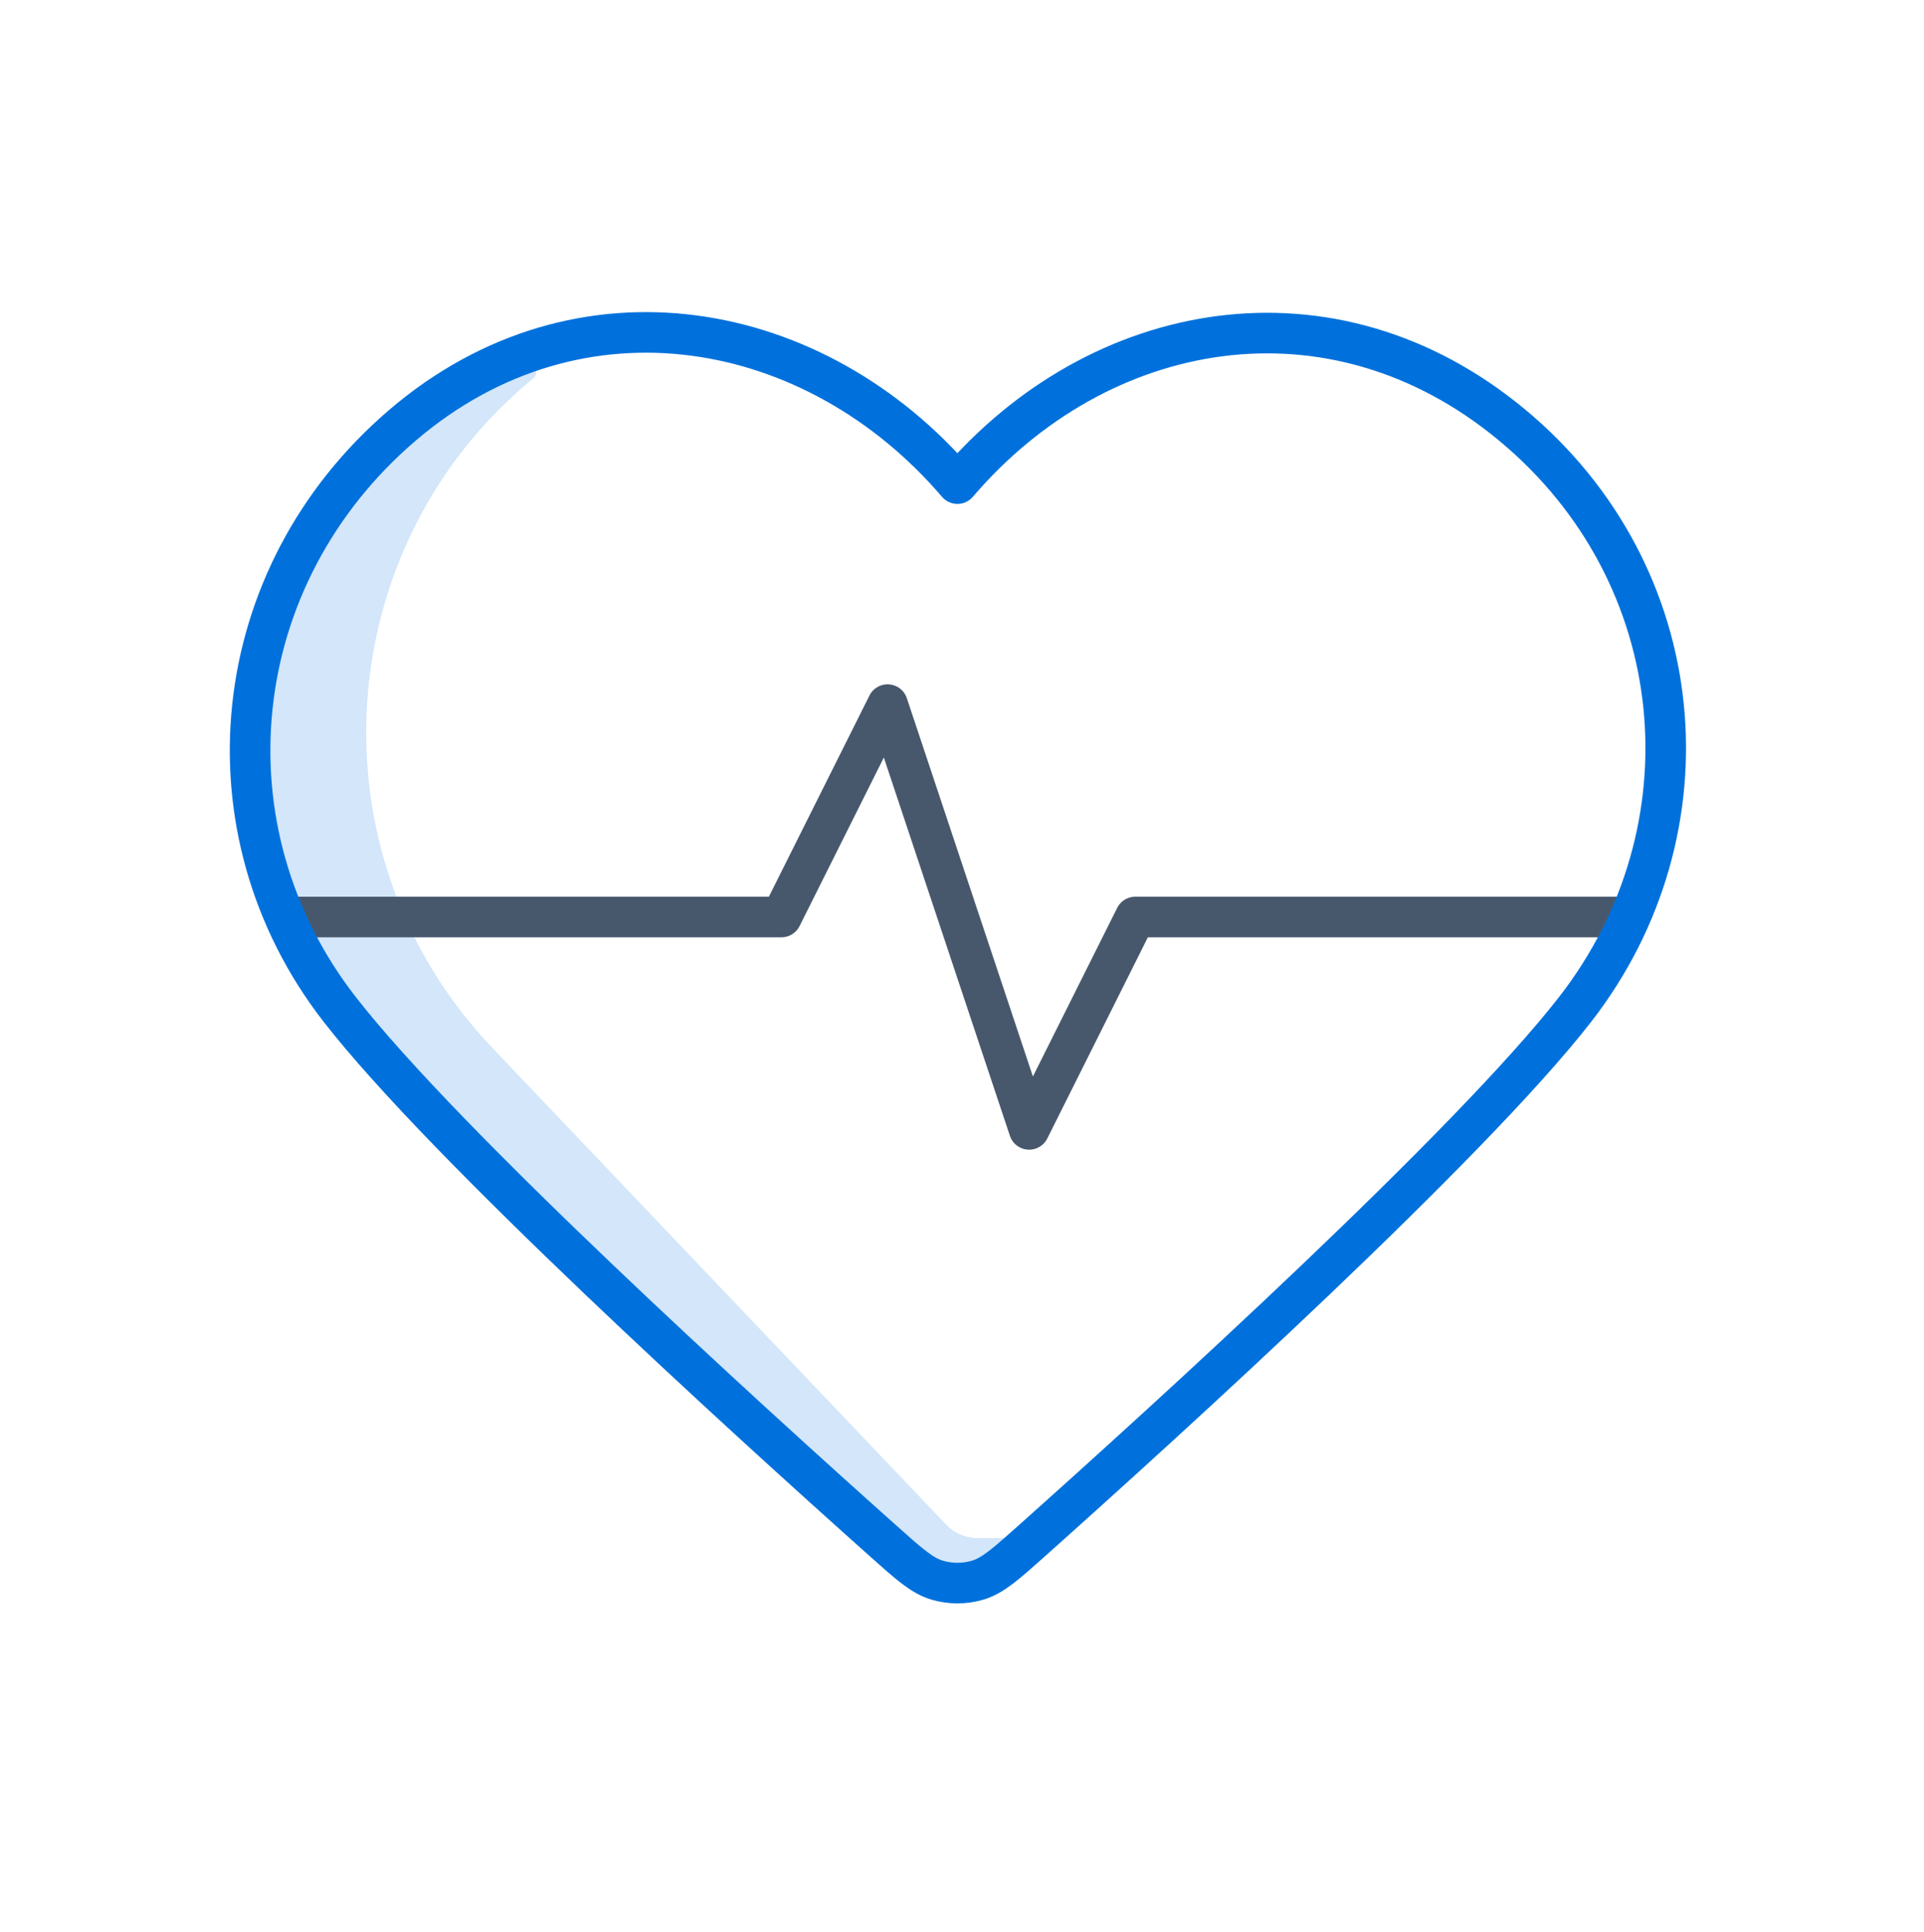
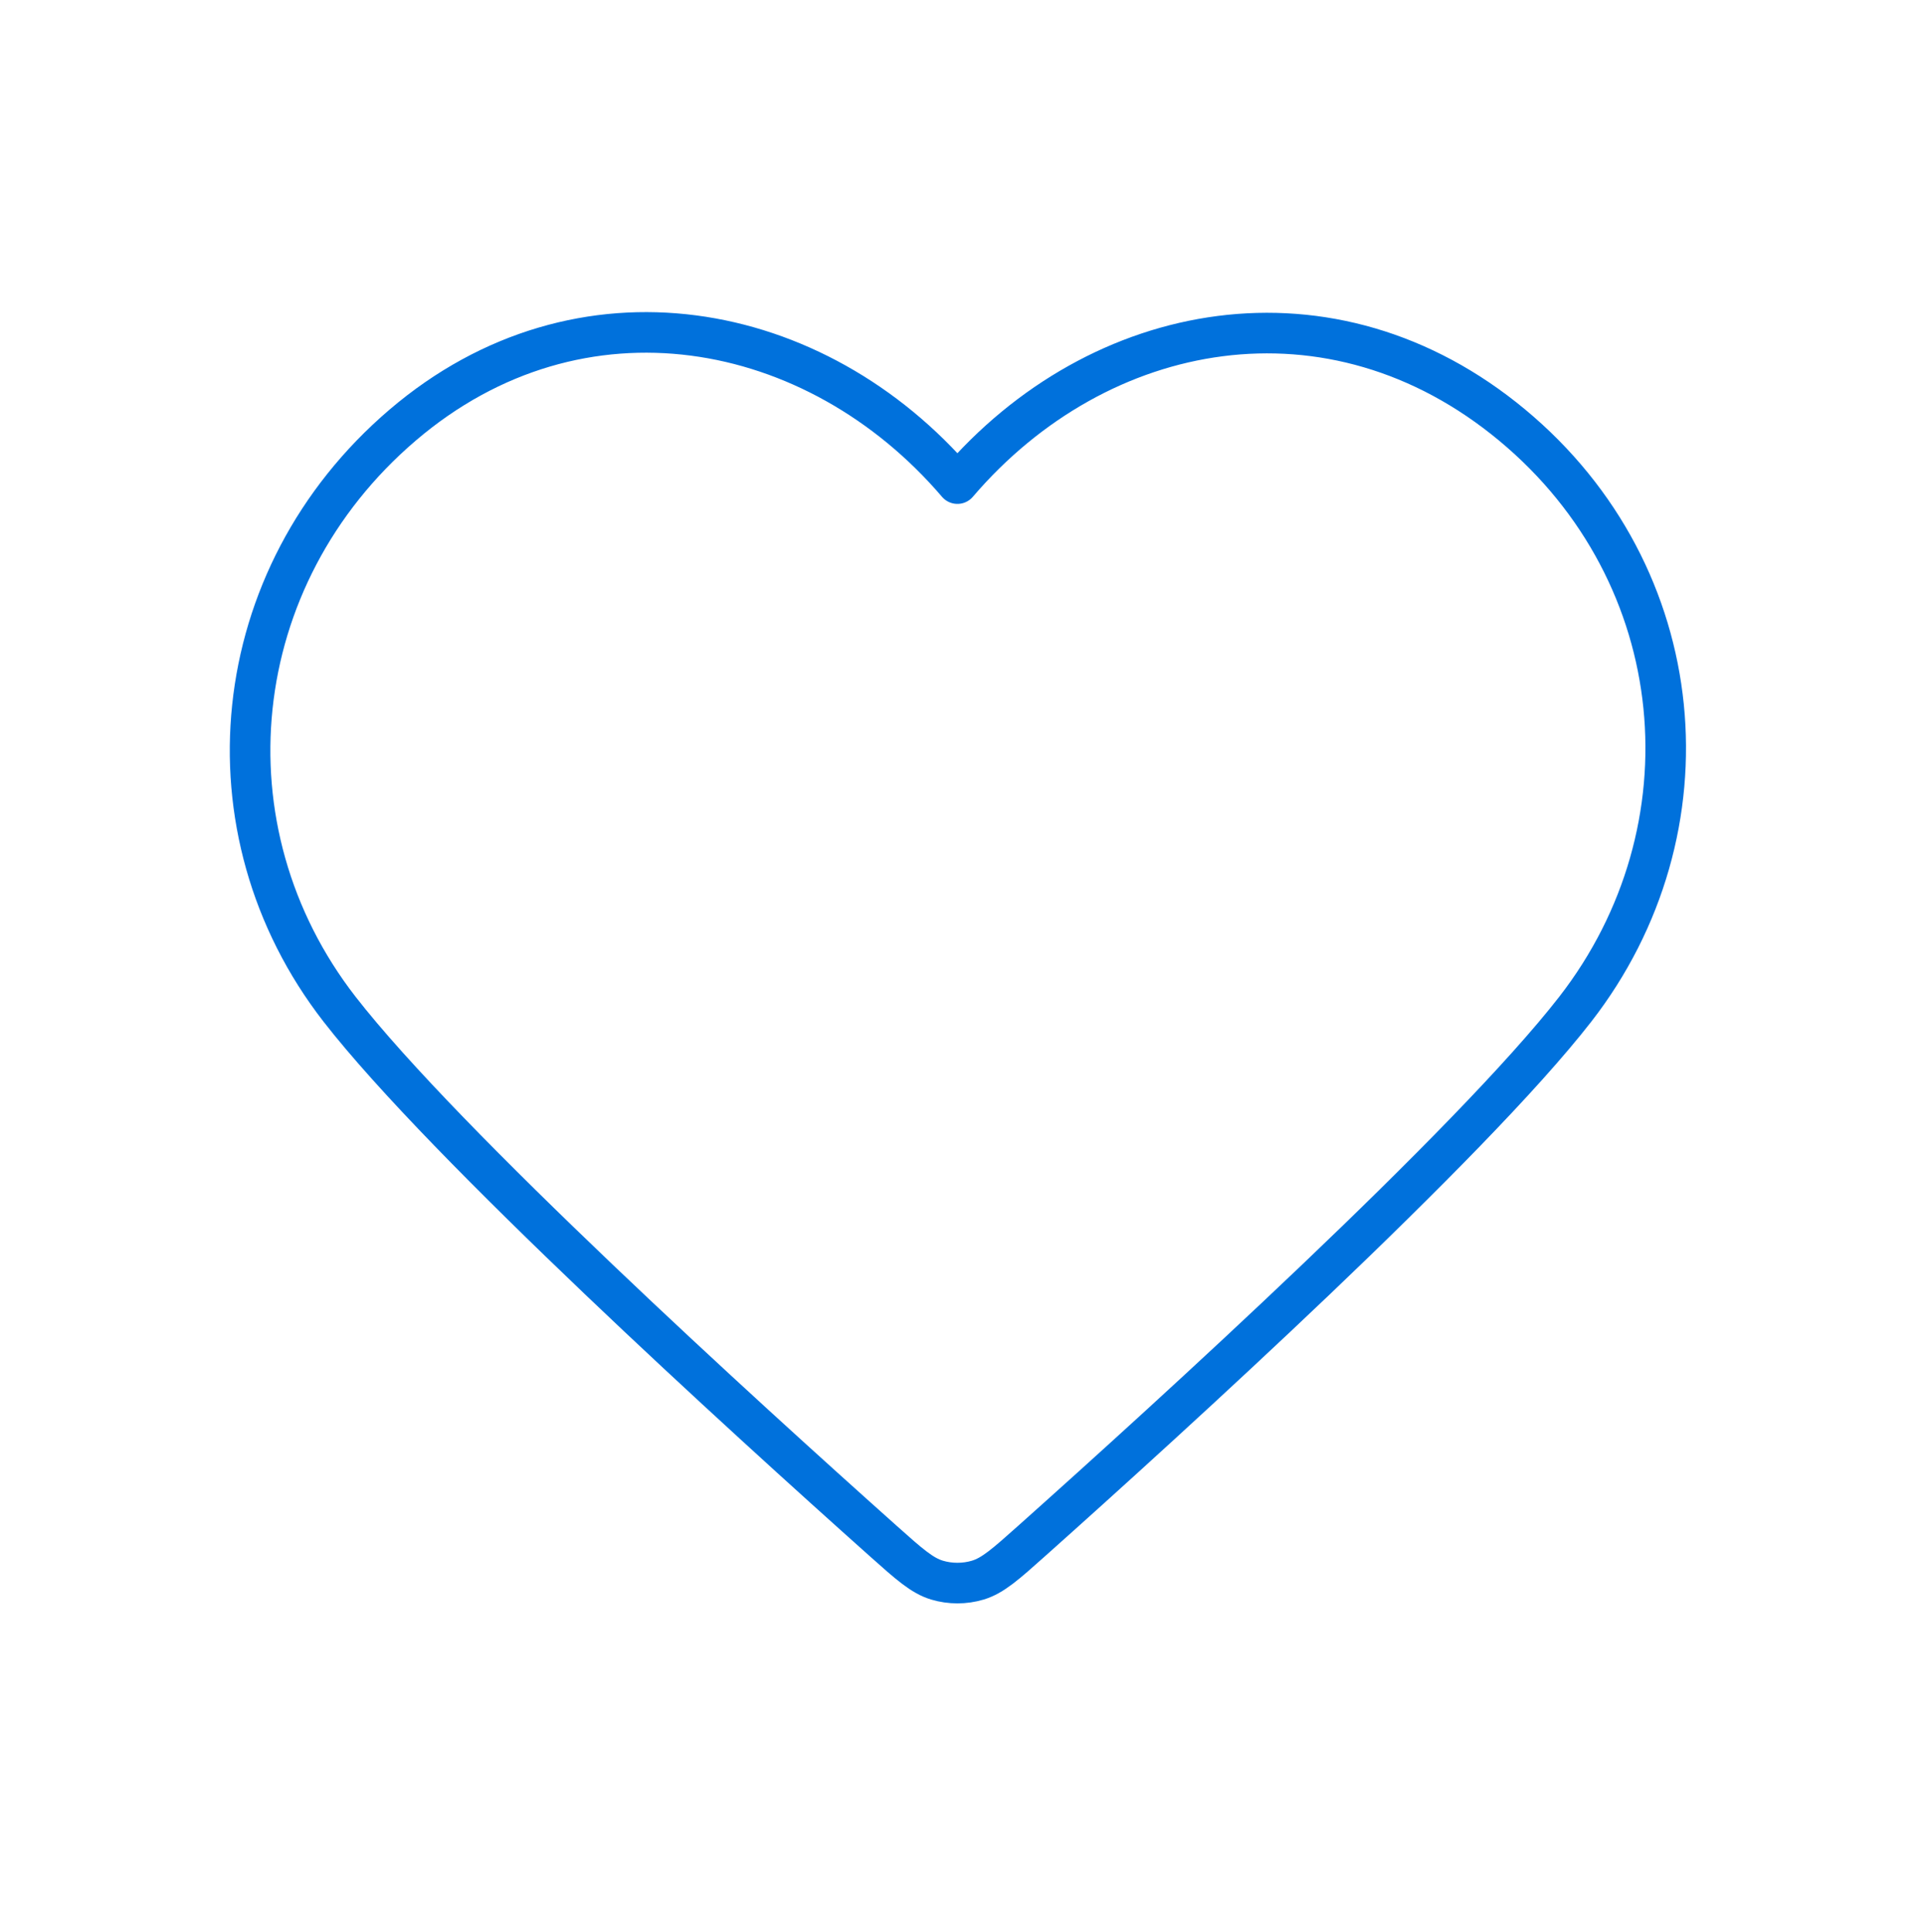
<svg xmlns="http://www.w3.org/2000/svg" width="262" height="263" viewBox="0 0 262 263" fill="none">
-   <path d="M128.871 207.61L67.074 142.708C41.782 116.145 44.981 74.105 72.668 51.472C73.489 50.801 72.709 49.239 71.698 49.558V49.558C43.638 58.434 28.192 88.482 37.306 116.466C40.876 127.43 46.806 137.477 54.676 145.903L83.763 177.037L127.261 213.555C129.228 215.205 132.047 215.361 134.184 213.937L137.806 211.522C138.758 210.888 138.309 209.404 137.165 209.404H133.057C131.475 209.404 129.962 208.756 128.871 207.61Z" fill="#D3E6FA" />
-   <path d="M220.975 124.854H154.602L140.144 153.77L120.867 95.938L106.409 124.854H39.918" stroke="#47586D" stroke-width="5.527" stroke-linecap="round" stroke-linejoin="round" />
  <path fill-rule="evenodd" clip-rule="evenodd" d="M130.376 65.844C111.105 43.315 78.969 37.254 54.823 57.885C30.678 78.515 27.278 113.008 46.24 137.408C60.562 155.837 101.249 192.836 120.302 209.838C123.804 212.963 125.556 214.526 127.606 215.141C129.387 215.675 131.365 215.675 133.145 215.141C135.196 214.526 136.947 212.963 140.449 209.838C159.502 192.836 200.189 155.837 214.511 137.408C233.473 113.008 230.489 78.298 205.928 57.885C181.368 37.471 149.647 43.315 130.376 65.844Z" stroke="#0071DC" stroke-width="5.527" stroke-linecap="round" stroke-linejoin="round" />
</svg>